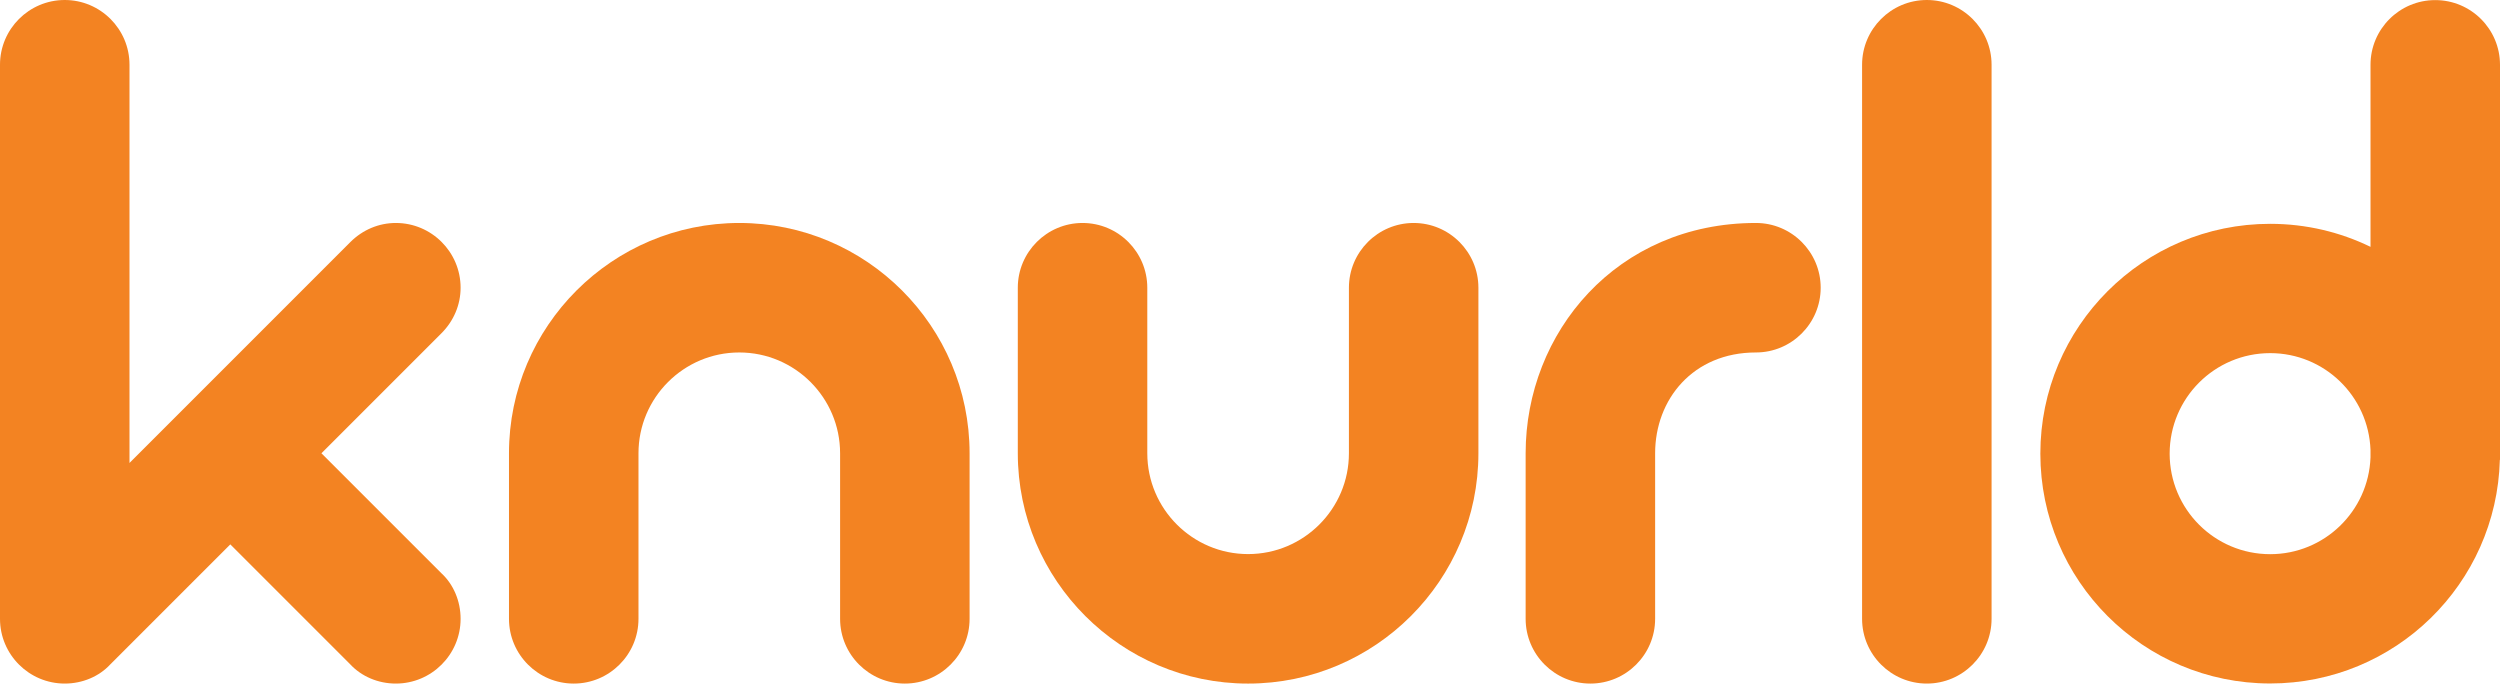
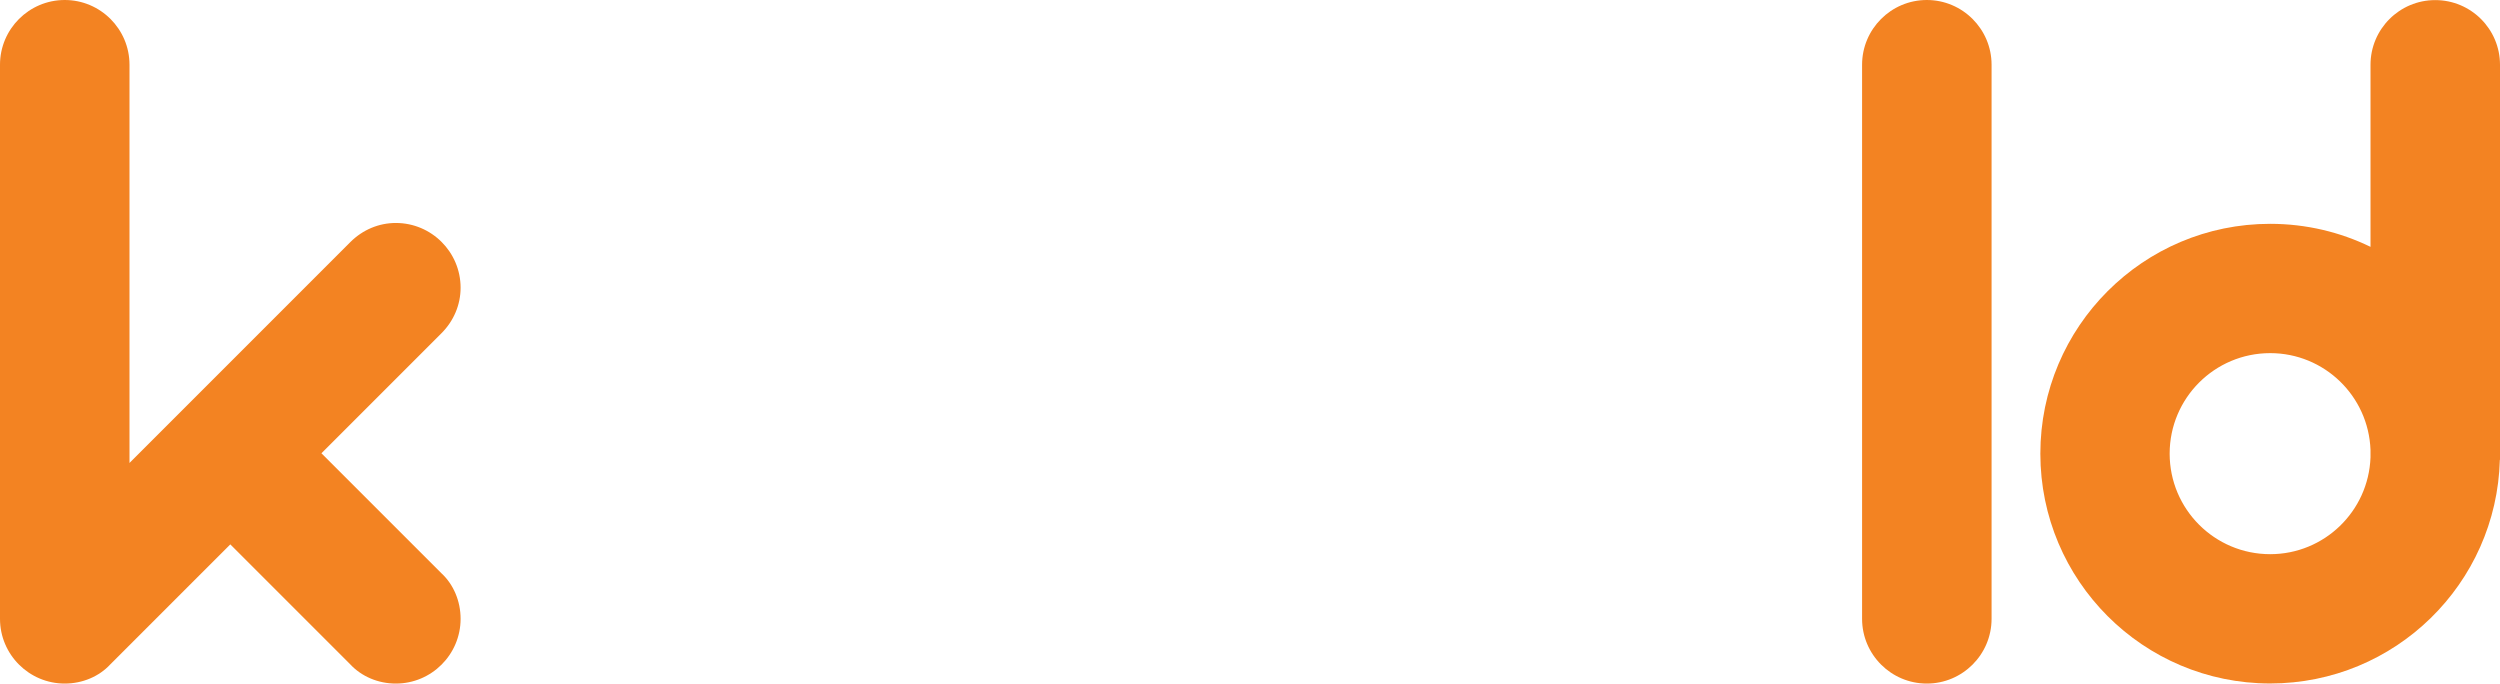
<svg xmlns="http://www.w3.org/2000/svg" version="1.1" x="0px" y="0px" width="389.678px" height="106.549px" viewBox="0 0 389.678 106.549" style="enable-background:new 0 0 389.678 106.549;" xml:space="preserve">
  <style type="text/css">

	.st0{fill:#F38322;}

</style>
  <defs>

</defs>
  <g>
    <path class="st0" d="M71.794,44.847c0-5.564-4.528-10.092-10.092-10.092c-2.652,0-5.176,1.061-7.103,2.989L20.185,72.163v-62.07    C20.185,4.528,15.656,0,10.092,0S0,4.528,0,10.092v86.364c0,5.564,4.528,10.092,10.092,10.092c2.76,0,5.363-1.105,7.101-2.99    l18.704-18.705l18.662,18.663c1.779,1.927,4.382,3.032,7.143,3.032c5.564,0,10.092-4.528,10.092-10.092    c0-2.761-1.107-5.365-2.991-7.103L50.101,70.652l18.702-18.702C70.732,50.021,71.794,47.498,71.794,44.847z" />
-     <path class="st0" d="M115.234,34.755c-19.794,0-35.898,16.103-35.898,35.897v25.805c0,5.564,4.528,10.092,10.093,10.092    c5.564,0,10.092-4.528,10.092-10.092V70.652c0-8.664,7.049-15.713,15.713-15.713s15.713,7.049,15.713,15.713v25.805    c0,5.564,4.528,10.092,10.092,10.092s10.092-4.528,10.092-10.092V70.652C151.131,50.858,135.028,34.755,115.234,34.755z" />
-     <path class="st0" d="M220.348,34.755c-5.564,0-10.091,4.528-10.091,10.092v25.805c0,8.664-7.049,15.713-15.714,15.713    c-8.664,0-15.713-7.049-15.713-15.713V44.847c0-5.564-4.528-10.092-10.092-10.092c-5.564,0-10.092,4.528-10.092,10.092v25.805    c0,19.794,16.103,35.898,35.897,35.898s35.898-16.103,35.898-35.898V44.847C230.44,39.282,225.913,34.755,220.348,34.755z" />
-     <path class="st0" d="M273.7,34.755c-21.728,0-35.897,17.107-35.897,35.897v25.805c0,5.564,4.528,10.092,10.092,10.092    c5.564,0,10.092-4.528,10.092-10.092V70.652c0-8.395,5.9-15.713,15.713-15.713c5.564,0,10.092-4.528,10.092-10.092    S279.264,34.755,273.7,34.755z" />
    <path class="st0" d="M300.337,0c-5.564,0-10.092,4.528-10.092,10.092v86.364c0,5.564,4.528,10.092,10.092,10.092    s10.092-4.528,10.092-10.092V10.092C310.429,4.528,305.901,0,300.337,0z" />
    <path class="st0" d="M379.586,0.015L379.586,0.015c-5.574,0-10.092,4.518-10.092,10.092v28.369    c-4.726-2.297-10.031-3.588-15.639-3.588c-19.784,0-35.823,16.038-35.823,35.823c0,19.785,16.039,35.823,35.823,35.823    c19.464,0,35.29-15.525,35.799-34.866h0.024V10.107C389.678,4.534,385.16,0.015,379.586,0.015z M353.855,86.38    c-8.654,0-15.669-7.015-15.669-15.669s7.015-15.669,15.669-15.669c8.454,0,15.325,6.699,15.639,15.076v1.186    C369.18,79.681,362.308,86.38,353.855,86.38z" />
  </g>
</svg>